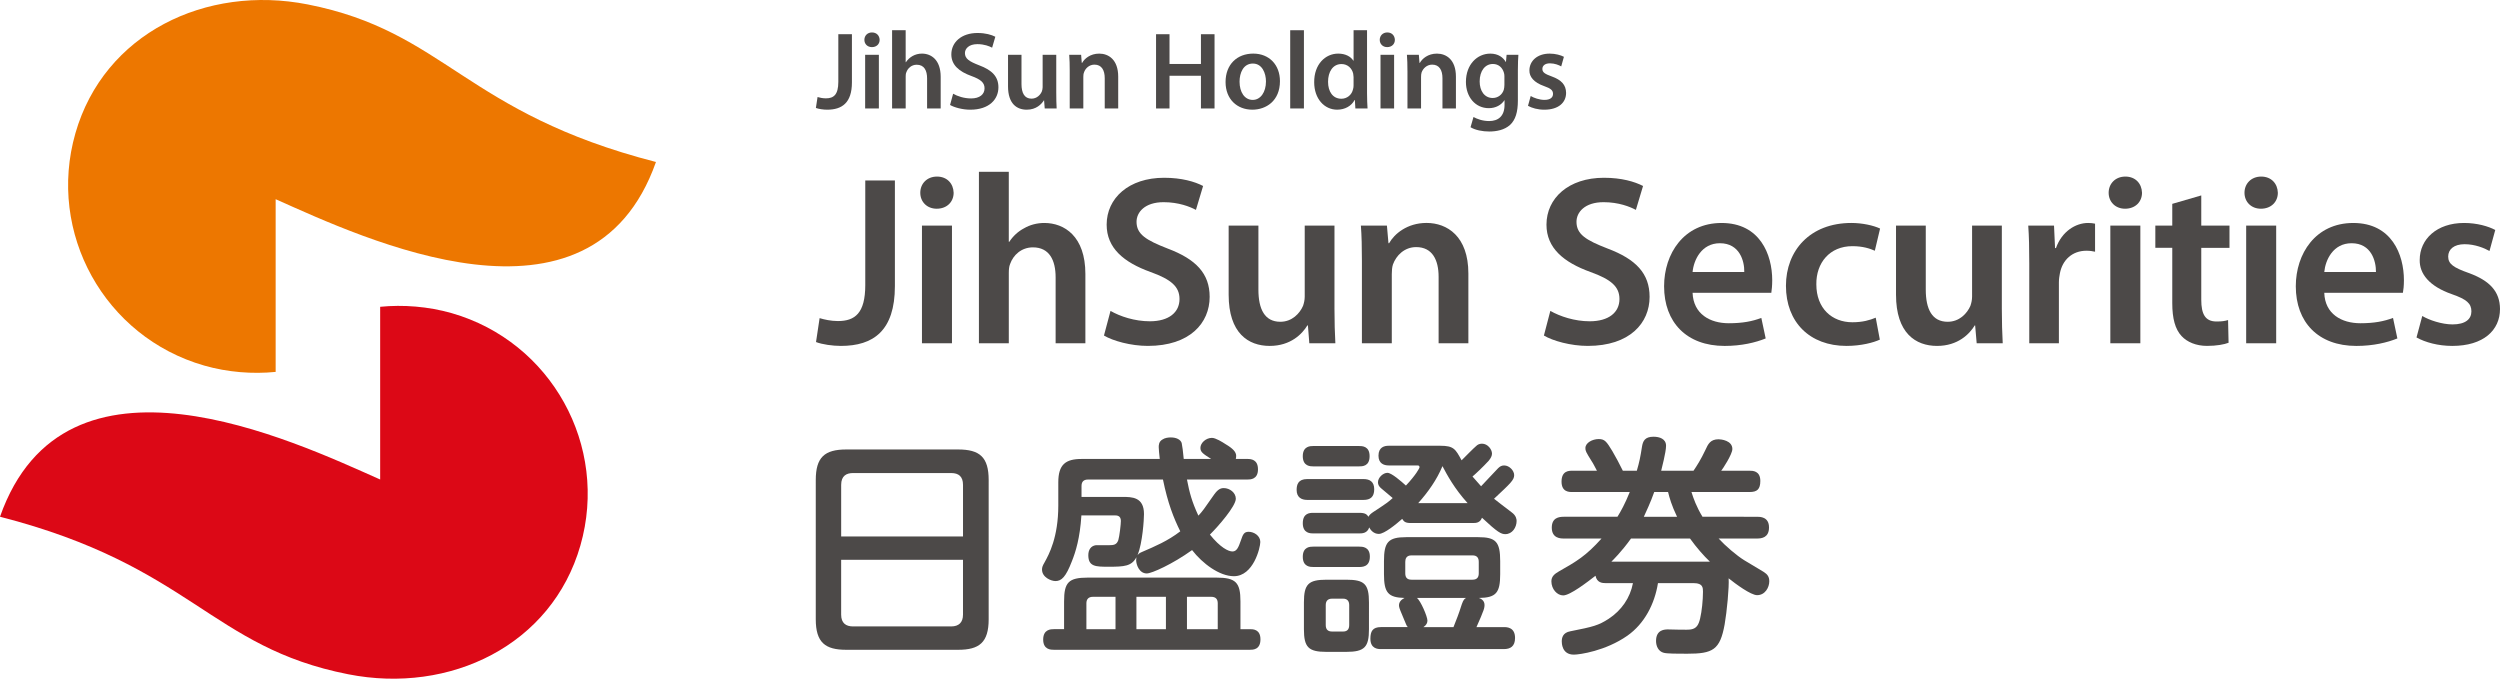
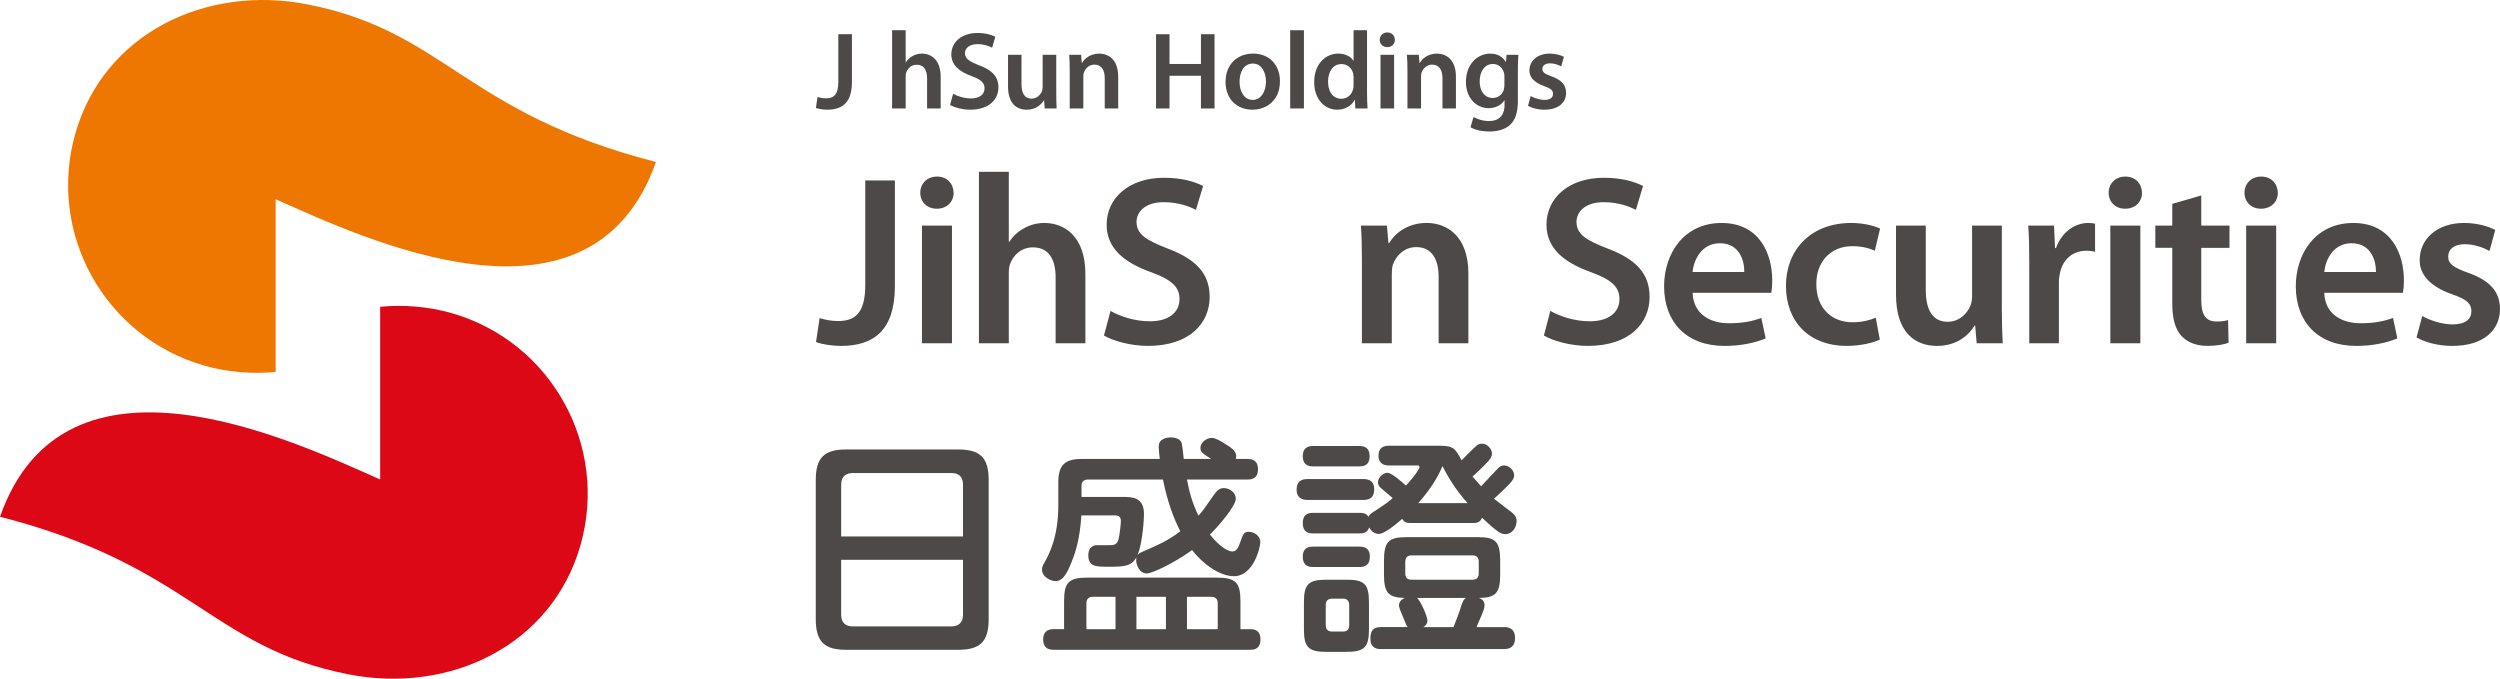
<svg xmlns="http://www.w3.org/2000/svg" version="1.1" id="圖層_1" x="0px" y="0px" viewBox="0 0 195 52.939" style="enable-background:new 0 0 195 52.939;" xml:space="preserve">
  <style type="text/css">
	.st0{fill:#4C4948;}
	.st1{fill:#ED7700;}
	.st2{fill:#DC0816;}
</style>
  <path class="st0" d="M65.39,2.669h1.06v3.757c0,1.599-0.78,2.13-1.931,2.13  c-0.29,0-0.66-0.052-0.88-0.136l0.13-0.852  c0.17,0.051,0.4,0.102,0.65,0.102c0.6,0,0.97-0.273,0.97-1.28V2.669" />
-   <path class="st0" d="M68.612,3.108c0,0.317-0.23,0.567-0.6,0.567  c-0.36,0-0.59-0.249-0.59-0.567c0-0.326,0.24-0.577,0.59-0.577  C68.382,2.531,68.602,2.782,68.612,3.108 M68.552,8.461H67.481V4.275h1.071V8.461z" />
  <path class="st0" d="M69.582,2.358h1.06v2.492h0.02  c0.13-0.196,0.31-0.365,0.52-0.482c0.21-0.117,0.46-0.187,0.73-0.187  c0.71,0,1.461,0.473,1.461,1.813v2.467H72.313V6.115  c0-0.61-0.22-1.066-0.81-1.066c-0.41,0-0.7,0.276-0.81,0.595  c-0.04,0.084-0.05,0.195-0.05,0.317v2.5h-1.06V2.358" />
  <path class="st0" d="M74.344,7.31c0.34,0.199,0.86,0.368,1.401,0.368  c0.67,0,1.05-0.317,1.05-0.79c0-0.437-0.29-0.694-1.03-0.961  c-0.95-0.344-1.561-0.853-1.561-1.686c0-0.945,0.79-1.668,2.041-1.668  c0.63,0,1.09,0.139,1.391,0.293L77.386,3.719  c-0.21-0.112-0.61-0.276-1.151-0.276c-0.67,0-0.97,0.359-0.97,0.696  c0,0.445,0.34,0.655,1.111,0.955c1.01,0.377,1.501,0.884,1.501,1.717  c0,0.93-0.71,1.746-2.201,1.746c-0.61,0-1.251-0.181-1.571-0.369L74.344,7.31" />
  <path class="st0" d="M82.388,7.205c0,0.498,0.01,0.911,0.03,1.255h-0.93l-0.05-0.637  h-0.01C81.237,8.125,80.827,8.556,80.087,8.556c-0.77,0-1.461-0.454-1.461-1.823  V4.275h1.05v2.278c0,0.695,0.23,1.142,0.78,1.142  c0.42,0,0.7-0.299,0.81-0.568c0.03-0.094,0.06-0.204,0.06-0.325V4.275  H82.388V7.205" />
  <path class="st0" d="M83.438,5.523c0-0.482-0.01-0.887-0.04-1.247h0.93l0.05,0.628  h0.03c0.18-0.325,0.63-0.722,1.331-0.722c0.73,0,1.481,0.473,1.481,1.796  v2.484h-1.051V6.098c0-0.603-0.23-1.057-0.8-1.057  c-0.42,0-0.72,0.302-0.82,0.618c-0.04,0.096-0.05,0.225-0.05,0.346v2.456  H83.438V5.523" />
  <polyline class="st0" points="91.222,2.669 91.222,4.99 93.673,4.99 93.673,2.669   94.734,2.669 94.734,8.461 93.673,8.461 93.673,5.909 91.222,5.909 91.222,8.461   90.172,8.461 90.172,2.669 91.222,2.669 " />
  <path class="st0" d="M99.836,6.329c0,1.54-1.081,2.226-2.151,2.226  c-1.191,0-2.091-0.816-2.091-2.155c0-1.377,0.9-2.219,2.161-2.219  C98.996,4.181,99.836,5.057,99.836,6.329 M96.685,6.374  c0,0.807,0.39,1.419,1.03,1.419c0.6,0,1.03-0.595,1.03-1.438  c0-0.653-0.3-1.398-1.02-1.398C96.985,4.956,96.685,5.677,96.685,6.374z" />
  <rect x="100.636" y="2.358" class="st0" width="1.07" height="6.102" />
  <path class="st0" d="M106.629,2.358v4.924c0,0.432,0.02,0.894,0.04,1.178h-0.95  l-0.04-0.662h-0.02c-0.24,0.465-0.75,0.757-1.361,0.757  c-1,0-1.791-0.853-1.791-2.139c-0.01-1.4,0.87-2.235,1.871-2.235  c0.58,0,0.99,0.24,1.181,0.551h0.02V2.358H106.629 M105.579,6.021l-0.03-0.275  c-0.09-0.412-0.43-0.75-0.91-0.75c-0.68,0-1.051,0.604-1.051,1.385  c0,0.764,0.37,1.321,1.04,1.321c0.43,0,0.81-0.288,0.91-0.746  c0.03-0.093,0.04-0.199,0.04-0.308V6.021z" />
  <path class="st0" d="M108.8,3.108c0,0.317-0.23,0.567-0.6,0.567  c-0.35,0-0.58-0.249-0.58-0.567c0-0.326,0.24-0.577,0.59-0.577  C108.57,2.531,108.79,2.782,108.8,3.108 M108.74,8.461h-1.06V4.275h1.06  V8.461z" />
  <path class="st0" d="M109.78,5.523c0-0.482-0.01-0.887-0.04-1.247h0.93l0.05,0.628  h0.03c0.18-0.325,0.63-0.722,1.331-0.722c0.73,0,1.481,0.473,1.481,1.796  v2.484h-1.05V6.098c0-0.603-0.23-1.057-0.8-1.057  c-0.42,0-0.72,0.302-0.83,0.618c-0.03,0.096-0.04,0.225-0.04,0.346v2.456  h-1.06V5.523" />
  <path class="st0" d="M118.394,7.851c0,0.876-0.18,1.504-0.62,1.901  c-0.43,0.384-1.041,0.506-1.611,0.506c-0.53,0-1.1-0.111-1.461-0.335  l0.23-0.798c0.27,0.153,0.71,0.317,1.221,0.317  c0.69,0,1.201-0.362,1.201-1.265V7.818h-0.01  c-0.24,0.368-0.67,0.619-1.221,0.619c-1.04,0-1.781-0.862-1.781-2.047  c0-1.373,0.89-2.208,1.901-2.208c0.63,0,1.01,0.309,1.211,0.654h0.01  l0.05-0.56h0.92c-0.02,0.283-0.04,0.628-0.04,1.204V7.851 M117.344,5.95  c0-0.092-0.01-0.195-0.04-0.281c-0.11-0.387-0.41-0.679-0.86-0.679  c-0.59,0-1.03,0.516-1.03,1.364c0,0.715,0.36,1.289,1.02,1.289  c0.4,0,0.74-0.257,0.86-0.635c0.03-0.11,0.05-0.258,0.05-0.379V5.95z" />
  <path class="st0" d="M119.395,7.489c0.24,0.148,0.69,0.303,1.07,0.303  c0.46,0,0.67-0.191,0.67-0.465c0-0.284-0.17-0.427-0.69-0.61  c-0.81-0.283-1.161-0.731-1.151-1.221c0-0.739,0.61-1.314,1.581-1.314  c0.46,0,0.87,0.122,1.11,0.248l-0.21,0.75  c-0.18-0.105-0.51-0.24-0.88-0.24c-0.38,0-0.59,0.179-0.59,0.438  c0,0.266,0.2,0.395,0.73,0.584c0.76,0.275,1.111,0.661,1.12,1.28  c0,0.757-0.59,1.314-1.701,1.314c-0.51,0-0.96-0.129-1.271-0.302L119.395,7.489" />
  <path class="st1" d="M24.001,0.345C16.057-1.22,8.114,2.612,5.883,10.39  c-2.231,7.779,2.271,15.894,10.045,18.124c1.831,0.525,3.782,0.675,5.573,0.494  c0,0,0-9.382,0-13.47c6.853,3.045,24.591,11.479,29.664-2.903  C36.217,8.793,34.756,2.463,24.001,0.345" />
  <path class="st2" d="M27.163,52.593c7.934,1.568,15.877-2.264,18.108-10.045  c2.231-7.778-2.271-15.891-10.035-18.122c-1.841-0.525-3.792-0.674-5.583-0.496  c0,0,0,9.382,0,13.471C22.801,34.358,5.062,25.923,0,40.305  C14.947,44.148,16.398,50.475,27.163,52.593" />
  <path class="st0" d="M67.491,14.075h2.311v8.235c0,3.503-1.691,4.671-4.212,4.671  c-0.64,0-1.451-0.112-1.941-0.301l0.28-1.865  c0.38,0.113,0.89,0.227,1.431,0.227c1.321,0,2.131-0.605,2.131-2.807V14.075" />
  <path class="st0" d="M74.384,15.037c0,0.695-0.51,1.243-1.321,1.243  c-0.77,0-1.281-0.549-1.281-1.243c0-0.717,0.53-1.264,1.301-1.264  C73.874,13.772,74.364,14.32,74.384,15.037 M74.254,26.774H71.913v-9.176h2.341  V26.774z" />
  <path class="st0" d="M76.355,13.398h2.331v5.462h0.04  c0.28-0.431,0.68-0.809,1.151-1.054c0.45-0.264,1-0.415,1.581-0.415  c1.561,0,3.202,1.038,3.202,3.976v5.408h-2.321v-5.143  c0-1.338-0.49-2.338-1.771-2.338c-0.9,0-1.541,0.605-1.781,1.302  c-0.08,0.188-0.1,0.432-0.1,0.698v5.482h-2.331V13.398" />
  <path class="st0" d="M86.62,24.25c0.75,0.431,1.881,0.81,3.071,0.81  c1.481,0,2.311-0.698,2.311-1.734c0-0.96-0.64-1.528-2.261-2.11  c-2.091-0.754-3.422-1.867-3.422-3.693c0-2.072,1.731-3.657,4.482-3.657  c1.371,0,2.391,0.302,3.041,0.64l-0.56,1.866  c-0.45-0.245-1.341-0.602-2.521-0.602c-1.471,0-2.111,0.791-2.111,1.527  c0,0.979,0.74,1.431,2.431,2.091c2.201,0.829,3.272,1.942,3.272,3.768  c0,2.036-1.541,3.824-4.822,3.824c-1.331,0-2.731-0.394-3.422-0.808L86.62,24.25" />
-   <path class="st0" d="M104.088,24.024c0,1.092,0.03,1.995,0.07,2.75h-2.031l-0.11-1.394  h-0.04c-0.4,0.661-1.301,1.601-2.941,1.601c-1.671,0-3.201-0.997-3.201-3.995  v-5.387h2.321v4.992c0,1.526,0.49,2.507,1.711,2.507  c0.92,0,1.521-0.661,1.771-1.244c0.07-0.206,0.13-0.451,0.13-0.716v-5.539  h2.321V24.024" />
  <path class="st0" d="M106.229,20.331c0-1.057-0.02-1.942-0.08-2.733h2.031l0.12,1.373  h0.05c0.4-0.715,1.401-1.582,2.921-1.582c1.601,0,3.262,1.038,3.262,3.94  v5.444h-2.321v-5.18c0-1.319-0.49-2.319-1.751-2.319  c-0.92,0-1.561,0.659-1.811,1.355c-0.07,0.209-0.09,0.492-0.09,0.755v5.39  h-2.331V20.331" />
  <path class="st0" d="M120.926,24.25c0.76,0.431,1.891,0.81,3.071,0.81  c1.491,0,2.321-0.698,2.321-1.734c0-0.96-0.64-1.528-2.261-2.11  c-2.091-0.754-3.432-1.867-3.432-3.693c0-2.072,1.731-3.657,4.482-3.657  c1.381,0,2.391,0.302,3.051,0.64l-0.56,1.866  c-0.45-0.245-1.341-0.602-2.521-0.602c-1.471,0-2.111,0.791-2.111,1.527  c0,0.979,0.73,1.431,2.431,2.091c2.201,0.829,3.271,1.942,3.271,3.768  c0,2.036-1.541,3.824-4.822,3.824c-1.331,0-2.731-0.394-3.422-0.808  L120.926,24.25" />
  <path class="st0" d="M132.021,22.836c0.06,1.658,1.361,2.377,2.821,2.377  c1.081,0,1.851-0.152,2.541-0.416l0.34,1.601  c-0.79,0.321-1.881,0.584-3.202,0.584c-2.971,0-4.722-1.845-4.722-4.654  c0-2.543,1.541-4.936,4.482-4.936c2.991,0,3.952,2.45,3.952,4.466  c0,0.435-0.04,0.773-0.07,0.98H132.021 M136.053,21.216  c0.02-0.849-0.36-2.244-1.901-2.244c-1.431,0-2.041,1.302-2.131,2.244H136.053z" />
  <path class="st0" d="M146.627,26.492c-0.49,0.226-1.451,0.489-2.601,0.489  c-2.861,0-4.722-1.845-4.722-4.689c0-2.752,1.881-4.901,5.102-4.901  c0.85,0,1.711,0.189,2.241,0.436l-0.41,1.73  c-0.38-0.168-0.93-0.356-1.751-0.356c-1.771,0-2.831,1.301-2.811,2.977  c0,1.882,1.221,2.958,2.811,2.958c0.81,0,1.371-0.169,1.821-0.357L146.627,26.492  " />
  <path class="st0" d="M156.142,24.024c0,1.092,0.03,1.995,0.07,2.75h-2.031l-0.12-1.394  h-0.03c-0.4,0.661-1.301,1.601-2.941,1.601c-1.671,0-3.201-0.997-3.201-3.995  v-5.387h2.321v4.992c0,1.526,0.49,2.507,1.711,2.507  c0.92,0,1.521-0.661,1.771-1.244c0.07-0.206,0.13-0.451,0.13-0.716v-5.539  h2.321V24.024" />
  <path class="st0" d="M158.283,20.559c0-1.245-0.02-2.13-0.08-2.96h2.011l0.08,1.751  h0.07c0.46-1.298,1.531-1.959,2.511-1.959c0.22,0,0.36,0.02,0.54,0.056  v2.187c-0.18-0.039-0.39-0.077-0.67-0.077c-1.11,0-1.871,0.718-2.071,1.753  c-0.04,0.209-0.08,0.452-0.08,0.716v4.749h-2.311V20.559" />
  <path class="st0" d="M167.077,15.037c0,0.695-0.51,1.243-1.321,1.243  c-0.77,0-1.281-0.549-1.281-1.243c0-0.717,0.53-1.264,1.301-1.264  C166.567,13.772,167.057,14.32,167.077,15.037 M166.947,26.774h-2.341v-9.176h2.341  V26.774z" />
  <path class="st0" d="M171.699,15.243v2.355h2.201v1.734h-2.201v4.05  c0,1.111,0.3,1.695,1.19,1.695c0.43,0,0.64-0.036,0.9-0.111l0.04,1.77  c-0.34,0.132-0.94,0.244-1.681,0.244c-0.85,0-1.561-0.301-1.991-0.772  c-0.49-0.527-0.72-1.356-0.72-2.562v-4.315h-1.321v-1.734h1.321v-1.696  L171.699,15.243" />
  <path class="st0" d="M177.672,15.037c0,0.695-0.51,1.243-1.321,1.243  c-0.77,0-1.281-0.549-1.281-1.243c0-0.717,0.53-1.264,1.301-1.264  C177.162,13.772,177.652,14.32,177.672,15.037 M177.542,26.774h-2.341v-9.176h2.341  V26.774z" />
  <path class="st0" d="M181.293,22.836c0.05,1.658,1.351,2.377,2.821,2.377  c1.07,0,1.851-0.152,2.541-0.416l0.34,1.601  c-0.79,0.321-1.881,0.584-3.201,0.584c-2.971,0-4.722-1.845-4.722-4.654  c0-2.543,1.541-4.936,4.482-4.936c2.991,0,3.952,2.45,3.952,4.466  c0,0.435-0.04,0.773-0.08,0.98H181.293 M185.325,21.216  c0.01-0.849-0.36-2.244-1.901-2.244c-1.441,0-2.041,1.302-2.131,2.244H185.325z" />
  <path class="st0" d="M188.937,24.646c0.53,0.32,1.531,0.658,2.361,0.658  c1.01,0,1.471-0.415,1.471-1.017c0-0.621-0.38-0.942-1.511-1.337  c-1.791-0.623-2.541-1.601-2.521-2.675c0-1.621,1.331-2.884,3.462-2.884  c1.021,0,1.901,0.264,2.431,0.547l-0.45,1.639  c-0.4-0.226-1.131-0.529-1.941-0.529c-0.83,0-1.281,0.398-1.281,0.964  c0,0.584,0.43,0.865,1.601,1.281c1.651,0.601,2.431,1.451,2.441,2.807  c0,1.66-1.291,2.881-3.722,2.881c-1.11,0-2.111-0.281-2.791-0.659L188.937,24.646  " />
  <path class="st0" d="M77.116,48.302c0,1.821-0.74,2.382-2.381,2.382h-8.724  c-1.641,0-2.381-0.561-2.381-2.382V37.441c0-1.766,0.68-2.382,2.381-2.382h8.724  c1.681,0,2.381,0.595,2.381,2.382V48.302 M75.115,41.842v-4.021  c0-0.653-0.34-0.923-0.92-0.923h-7.664c-0.49,0-0.92,0.2-0.92,0.923v4.021  H75.115z M65.61,43.664v4.278c0,0.666,0.38,0.919,0.92,0.919h7.664  c0.59,0,0.92-0.307,0.92-0.919v-4.278H65.61z" />
  <path class="st0" d="M92.583,37.404c0.2,1.029,0.38,1.715,0.89,2.816  c0.34-0.362,0.41-0.47,1.241-1.661c0.29-0.398,0.5-0.488,0.74-0.488  c0.47,0,0.94,0.361,0.94,0.83c0,0.578-1.361,2.146-2.021,2.797  c0.81,1.01,1.441,1.317,1.761,1.317c0.33,0,0.47-0.325,0.65-0.848  c0.16-0.469,0.24-0.687,0.61-0.687c0.42,0,0.91,0.308,0.91,0.793  c0,0.452-0.54,2.671-2.061,2.671c-1.13,0-2.451-0.992-3.261-2.037  c-1.531,1.099-3.151,1.823-3.532,1.823c-0.6,0-0.83-0.705-0.83-1.031  c0-0.107,0.02-0.162,0.02-0.234c-0.38,0.705-0.94,0.741-2.171,0.741  c-0.99,0-1.581,0-1.581-0.901c0-0.433,0.21-0.724,0.58-0.778h1  c0.42,0,0.63-0.037,0.76-0.397c0.09-0.288,0.2-1.242,0.2-1.498  c0-0.431-0.33-0.431-0.49-0.431H84.349C84.239,41.967,83.899,43.051,83.609,43.773  c-0.47,1.227-0.81,1.55-1.281,1.55c-0.34,0-1.051-0.288-1.051-0.899  c0-0.162,0.04-0.289,0.2-0.561c0.34-0.613,1.07-1.95,1.07-4.436v-1.806  c0-1.39,0.57-1.822,1.811-1.822h6.103c-0.04-0.307-0.08-0.812-0.08-0.92  c0-0.145,0-0.433,0.29-0.597c0.18-0.127,0.45-0.163,0.65-0.163  c0.43,0,0.76,0.163,0.85,0.434c0.03,0.09,0.13,0.829,0.16,1.245h2.141  c-0.66-0.416-0.84-0.543-0.84-0.867c0-0.378,0.43-0.777,0.9-0.777  c0.29,0,0.81,0.325,1.06,0.489c0.58,0.343,0.83,0.613,0.83,0.919  c0,0.128-0.02,0.181-0.03,0.236h0.9c0.28,0,0.83,0.035,0.83,0.812  c0,0.793-0.6,0.793-0.83,0.793H92.583 M82.998,46.912  c0-1.481,0.34-1.859,1.851-1.859h10.025c1.521,0,1.881,0.378,1.881,1.859v2.163  h0.74c0.23,0,0.82,0,0.82,0.795c0,0.813-0.59,0.813-0.82,0.813H82.198  c-0.21,0-0.83,0-0.83-0.796c0-0.812,0.62-0.812,0.83-0.812h0.8V46.912z   M84.869,37.404c-0.34,0-0.51,0.162-0.51,0.507v0.848h3.191  c0.73,0,1.681,0,1.681,1.334c0,0.431-0.11,2.235-0.5,3.212  c0.09-0.111,0.12-0.162,0.39-0.272c0.96-0.415,1.951-0.829,2.941-1.589  c-0.52-1.046-0.97-2.183-1.351-4.04H84.869z M84.739,49.076h2.271v-2.525  h-1.761c-0.34,0-0.51,0.181-0.51,0.507V49.076z M88.641,49.076h2.301v-2.525  h-2.301V49.076z M92.583,49.076h2.401v-2.018c0-0.308-0.14-0.507-0.51-0.507  h-1.891V49.076z" />
  <path class="st0" d="M106.359,37.367c0.47,0,0.83,0.199,0.83,0.794  c0,0.598-0.3,0.832-0.83,0.832h-4.402c-0.44,0-0.82-0.198-0.82-0.778  c0-0.414,0.12-0.848,0.82-0.848H106.359 M110.041,40.796  c-0.45,0-0.54-0.126-0.67-0.324c-0.47,0.416-1.391,1.173-1.821,1.173  c-0.41,0-0.65-0.307-0.75-0.506c-0.15,0.451-0.53,0.468-0.78,0.468h-3.572  c-0.23,0-0.83,0-0.83-0.793c0-0.794,0.54-0.813,0.83-0.813h3.572  c0.49,0,0.59,0.127,0.72,0.306c0.07-0.143,0.2-0.251,0.36-0.36  c1.081-0.705,1.211-0.81,1.531-1.1c-0.14-0.125-0.77-0.651-0.9-0.758  c-0.16-0.127-0.25-0.289-0.25-0.468c0-0.379,0.41-0.741,0.74-0.741  c0.32,0,1.08,0.669,1.441,0.994c0.78-0.831,1.061-1.356,1.061-1.426  c0-0.144-0.1-0.144-0.18-0.144h-2.231c-0.36,0-0.79-0.145-0.79-0.76  c0-0.666,0.46-0.775,0.79-0.775h4.022c1.06,0,1.191,0.253,1.671,1.136  c0.18-0.179,0.96-0.974,1.141-1.118c0.09-0.09,0.23-0.18,0.45-0.18  c0.45,0,0.78,0.451,0.78,0.775c0,0.162-0.08,0.344-0.26,0.56  c-0.43,0.47-1.08,1.082-1.261,1.225c0.31,0.362,0.49,0.561,0.67,0.761  c0.21-0.216,1.131-1.21,1.331-1.41c0.15-0.141,0.27-0.213,0.47-0.213  c0.41,0,0.78,0.413,0.78,0.755c0,0.381-0.28,0.634-1.571,1.842  c0.16,0.143,0.92,0.703,1.381,1.064c0.35,0.254,0.38,0.542,0.38,0.667  c0,0.507-0.34,1.03-0.88,1.03c-0.32,0-0.59-0.126-1.821-1.28  c-0.15,0.394-0.45,0.413-0.7,0.413H110.041z M105.999,34.789  c0.24,0,0.83,0,0.83,0.793c0,0.796-0.57,0.796-0.83,0.796h-3.552  c-0.23,0-0.83,0-0.83-0.796c0-0.793,0.6-0.793,0.83-0.793H105.999z   M106.019,42.637c0.22,0,0.83,0,0.83,0.774c0,0.815-0.59,0.815-0.87,0.815  h-3.532c-0.23,0-0.83,0-0.83-0.796c0-0.793,0.58-0.793,0.83-0.793H106.019z   M106.779,49.076c0,1.389-0.33,1.77-1.771,1.77h-1.551  c-1.401,0-1.751-0.361-1.751-1.77v-2.09c0-1.426,0.35-1.769,1.771-1.769h1.531  c1.411,0,1.771,0.325,1.771,1.769V49.076z M105.238,47.199  c0-0.303-0.14-0.504-0.48-0.504h-0.85c-0.36,0-0.5,0.2-0.5,0.504v1.553  c0,0.361,0.18,0.507,0.5,0.507h0.85c0.3,0,0.48-0.145,0.48-0.507V47.199z   M117.304,48.914c0.25,0,0.87,0.019,0.87,0.849  c0,0.649-0.36,0.866-0.87,0.866h-9.594c-0.23,0-0.82-0.019-0.82-0.812  c0-0.577,0.18-0.903,0.82-0.903h2.101c-0.1-0.105-0.11-0.144-0.28-0.558  c-0.03-0.09-0.21-0.506-0.3-0.723c-0.04-0.107-0.11-0.271-0.11-0.415  c0-0.232,0.14-0.432,0.43-0.577c-1.281-0.035-1.601-0.412-1.601-1.858V43.773  c0-1.481,0.32-1.874,1.731-1.874h5.623c1.371,0,1.711,0.358,1.711,1.874v1.01  c0,1.463-0.32,1.838-1.661,1.858c0.15,0.054,0.44,0.181,0.44,0.558  c0,0.199-0.07,0.398-0.15,0.58c-0.07,0.215-0.12,0.306-0.48,1.135H117.304z   M115.343,43.827c0-0.307-0.13-0.507-0.49-0.507h-4.762  c-0.41,0-0.48,0.288-0.48,0.507v0.883c0,0.272,0.09,0.507,0.48,0.507h4.762  c0.38,0,0.49-0.216,0.49-0.507V43.827z M113.372,48.914  c0.29-0.757,0.35-0.847,0.65-1.785c0.13-0.36,0.2-0.415,0.33-0.488  h-3.832c0.28,0.199,0.82,1.444,0.82,1.766c0,0.165-0.07,0.344-0.31,0.507  H113.372z M114.473,39.243c-1.03-1.136-1.601-2.199-1.961-2.884  c-0.44,1.063-1.121,2.019-1.891,2.884H114.473z" />
-   <path class="st0" d="M137.053,40.308c0.23,0,0.93,0,0.93,0.831  c0,0.794-0.57,0.866-0.93,0.866h-3.001c0.53,0.577,1.411,1.333,2.001,1.695  c0.24,0.145,0.89,0.526,1.501,0.901c0.32,0.199,0.45,0.399,0.45,0.742  c0,0.468-0.32,1.08-0.95,1.08c-0.49,0-1.681-0.881-2.221-1.314  c0.05,0.666-0.14,2.633-0.31,3.589c-0.36,2.002-0.92,2.293-2.931,2.293  c-0.71,0-1.561,0-1.821-0.073c-0.42-0.108-0.6-0.525-0.6-0.922  c0-0.901,0.7-0.901,0.94-0.901c0.27,0,1.531,0.054,1.781,0  c0.43-0.072,0.6-0.343,0.72-0.865c0.13-0.543,0.22-1.426,0.22-2.076  c0-0.287,0-0.668-0.7-0.668h-2.811c-0.26,1.626-1.05,3.157-2.381,4.096  c-1.701,1.191-3.732,1.48-4.182,1.48c-0.94,0-0.94-0.92-0.94-1.03  c0-0.269,0.07-0.685,0.67-0.792c1.811-0.36,2.181-0.452,2.991-0.974  c0.99-0.651,1.671-1.625,1.891-2.78h-2.111c-0.29,0-0.7-0.035-0.81-0.577  c-0.63,0.488-1.981,1.534-2.521,1.534c-0.47,0-0.92-0.489-0.92-1.1  c0-0.38,0.25-0.579,0.59-0.775c1.371-0.777,2.111-1.209,3.322-2.563h-2.941  c-0.23,0-0.94,0-0.94-0.848c0-0.775,0.56-0.849,0.94-0.849h4.182  c0.27-0.432,0.58-0.992,0.961-1.93h-4.492c-0.24,0-0.83,0-0.83-0.812  c0-0.848,0.58-0.848,0.83-0.848h1.931c-0.17-0.305-0.27-0.542-0.42-0.757  c-0.45-0.723-0.48-0.794-0.48-1.01c0-0.416,0.55-0.704,1.04-0.704  c0.47,0,0.61,0.198,1.06,0.937c0.27,0.452,0.56,1.011,0.82,1.534h1.091  c0.2-0.685,0.28-1.081,0.4-1.858c0.07-0.45,0.22-0.795,0.9-0.795  c0.47,0,0.98,0.165,0.98,0.705c0,0.504-0.35,1.804-0.38,1.948h2.521  c0.27-0.397,0.58-0.884,0.92-1.604c0.22-0.489,0.4-0.85,1.041-0.85  c0.18,0,1.07,0.09,1.07,0.759c0,0.414-0.76,1.569-0.87,1.695h2.221  c0.23,0,0.83,0,0.83,0.795c0,0.648-0.25,0.865-0.83,0.865h-4.542  c0.16,0.506,0.38,1.136,0.86,1.93H137.053 M131.821,42.005h-4.602  c-0.75,1.046-1.421,1.695-1.531,1.804h7.684  C132.881,43.339,132.341,42.727,131.821,42.005z M130.81,40.308  c-0.43-0.901-0.59-1.478-0.7-1.93h-1.081  c-0.29,0.829-0.65,1.57-0.81,1.93H130.81z" />
</svg>